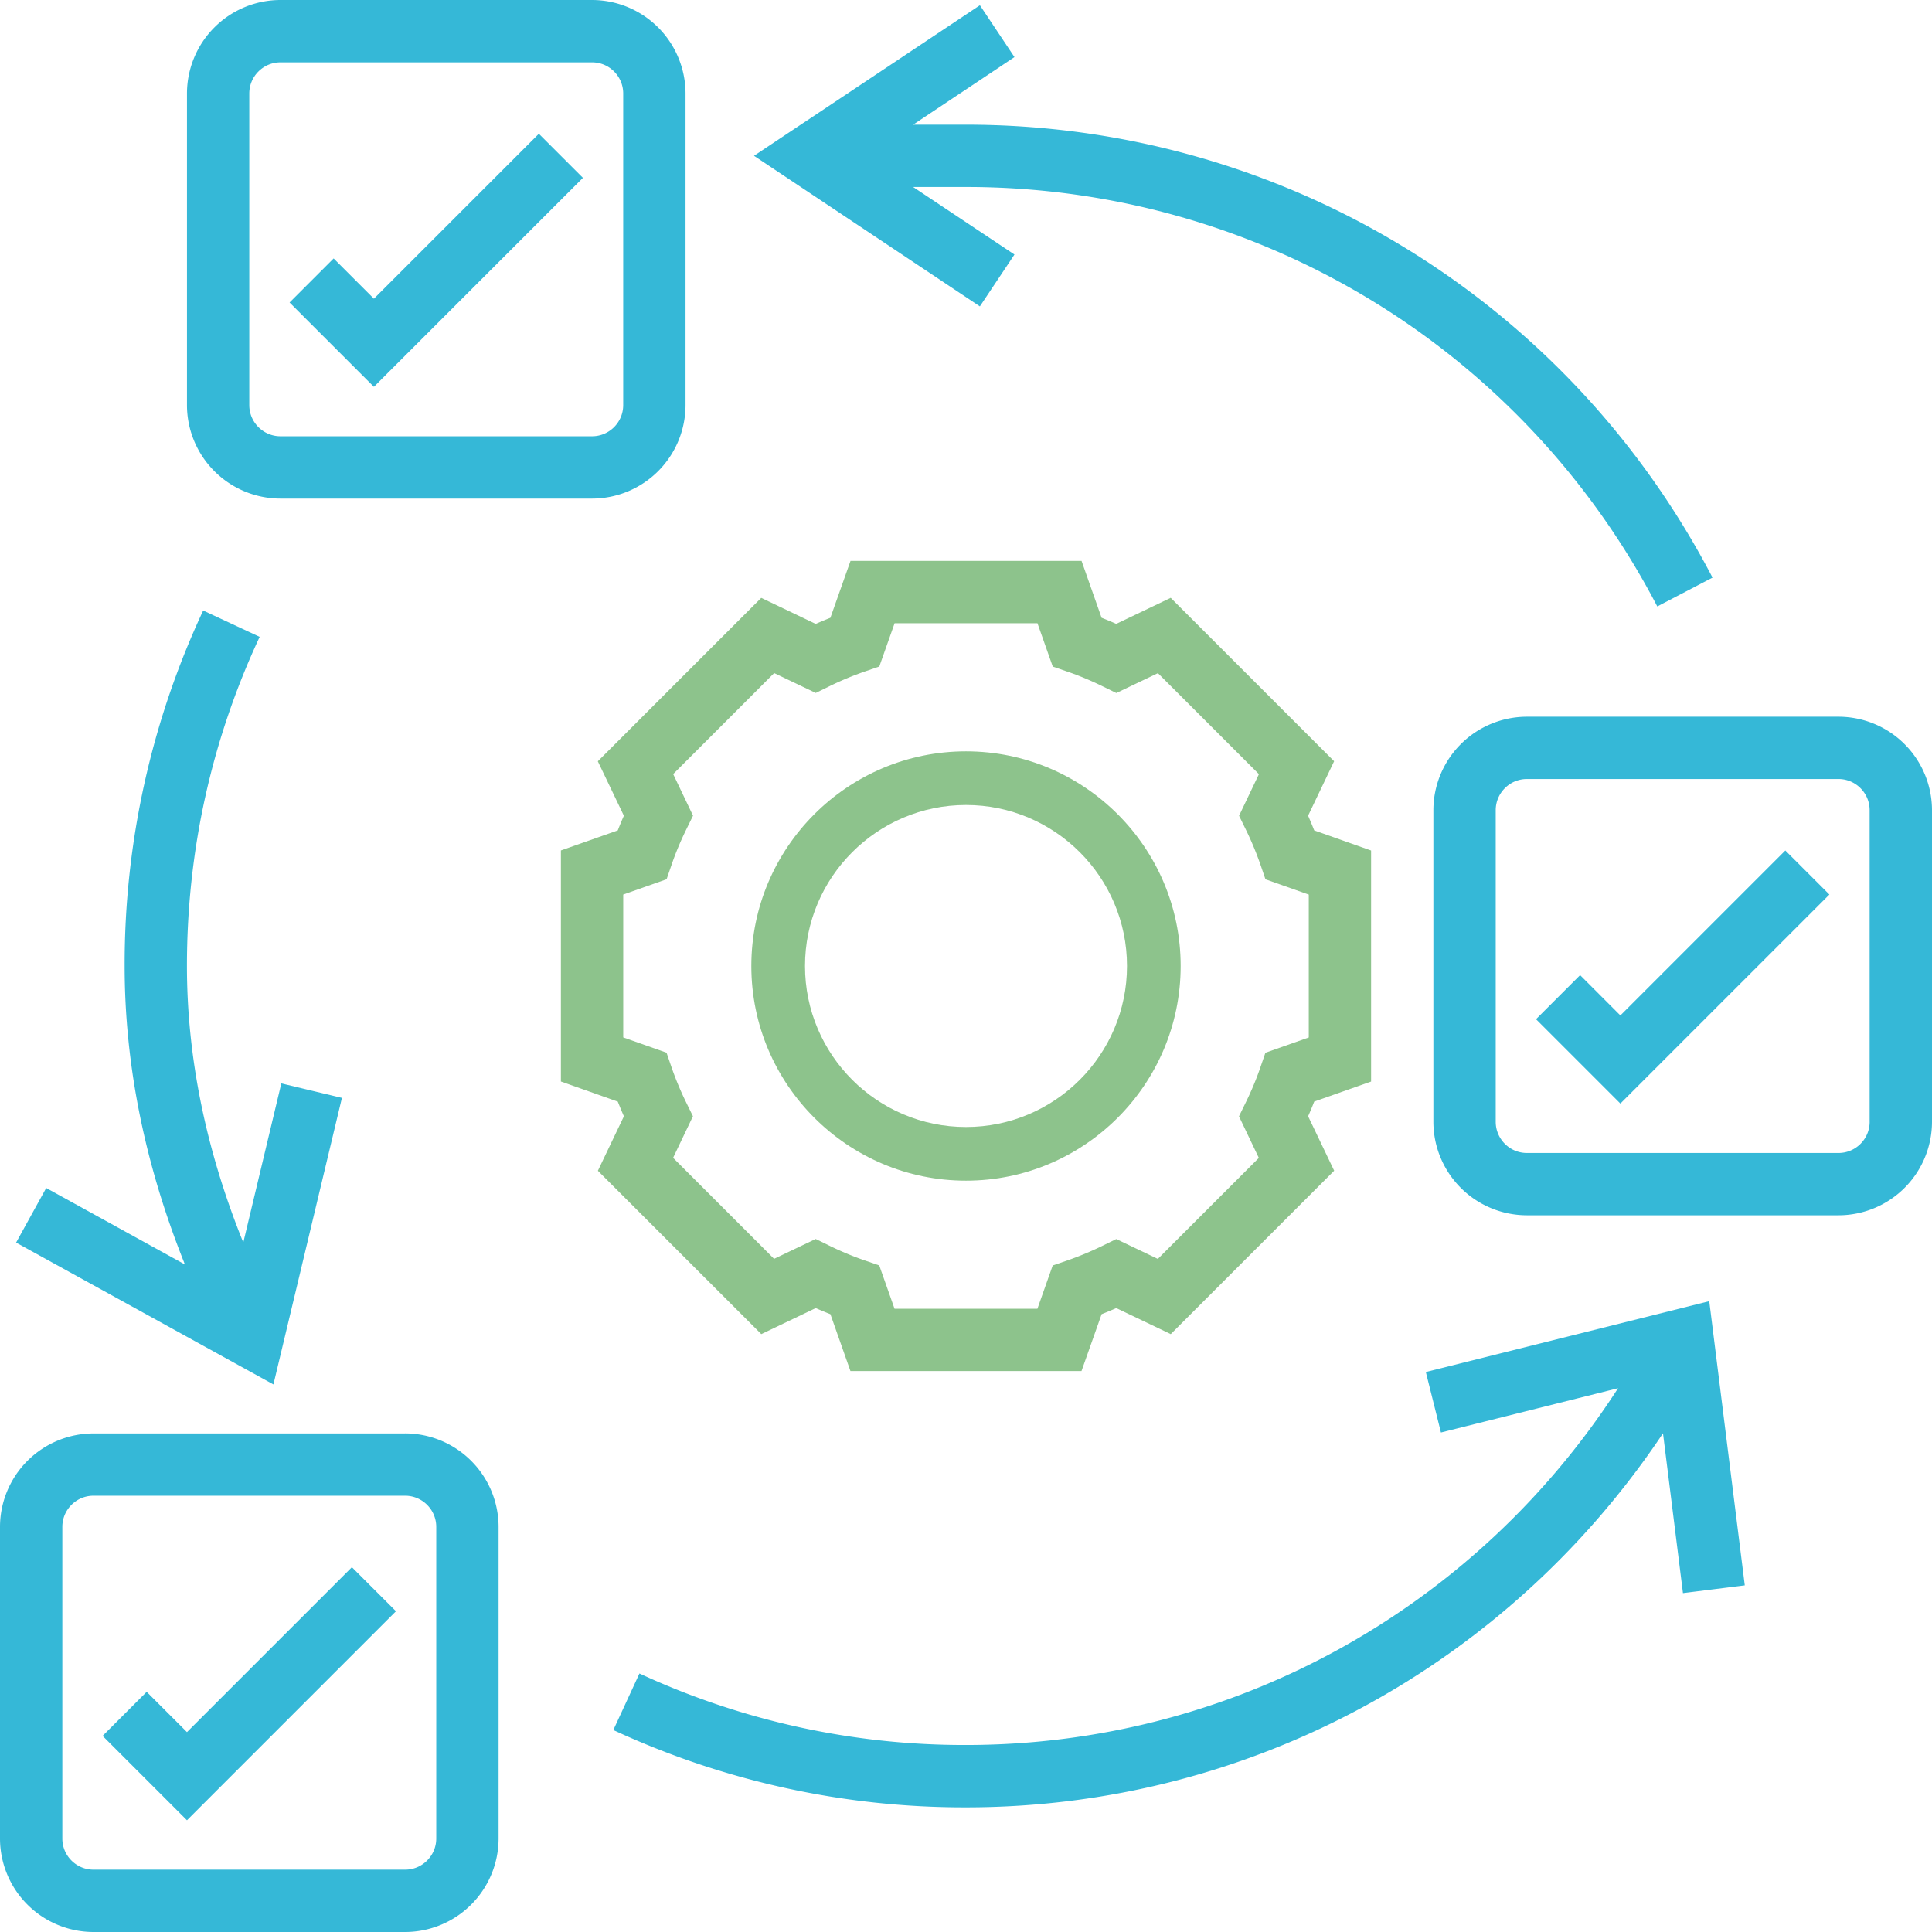
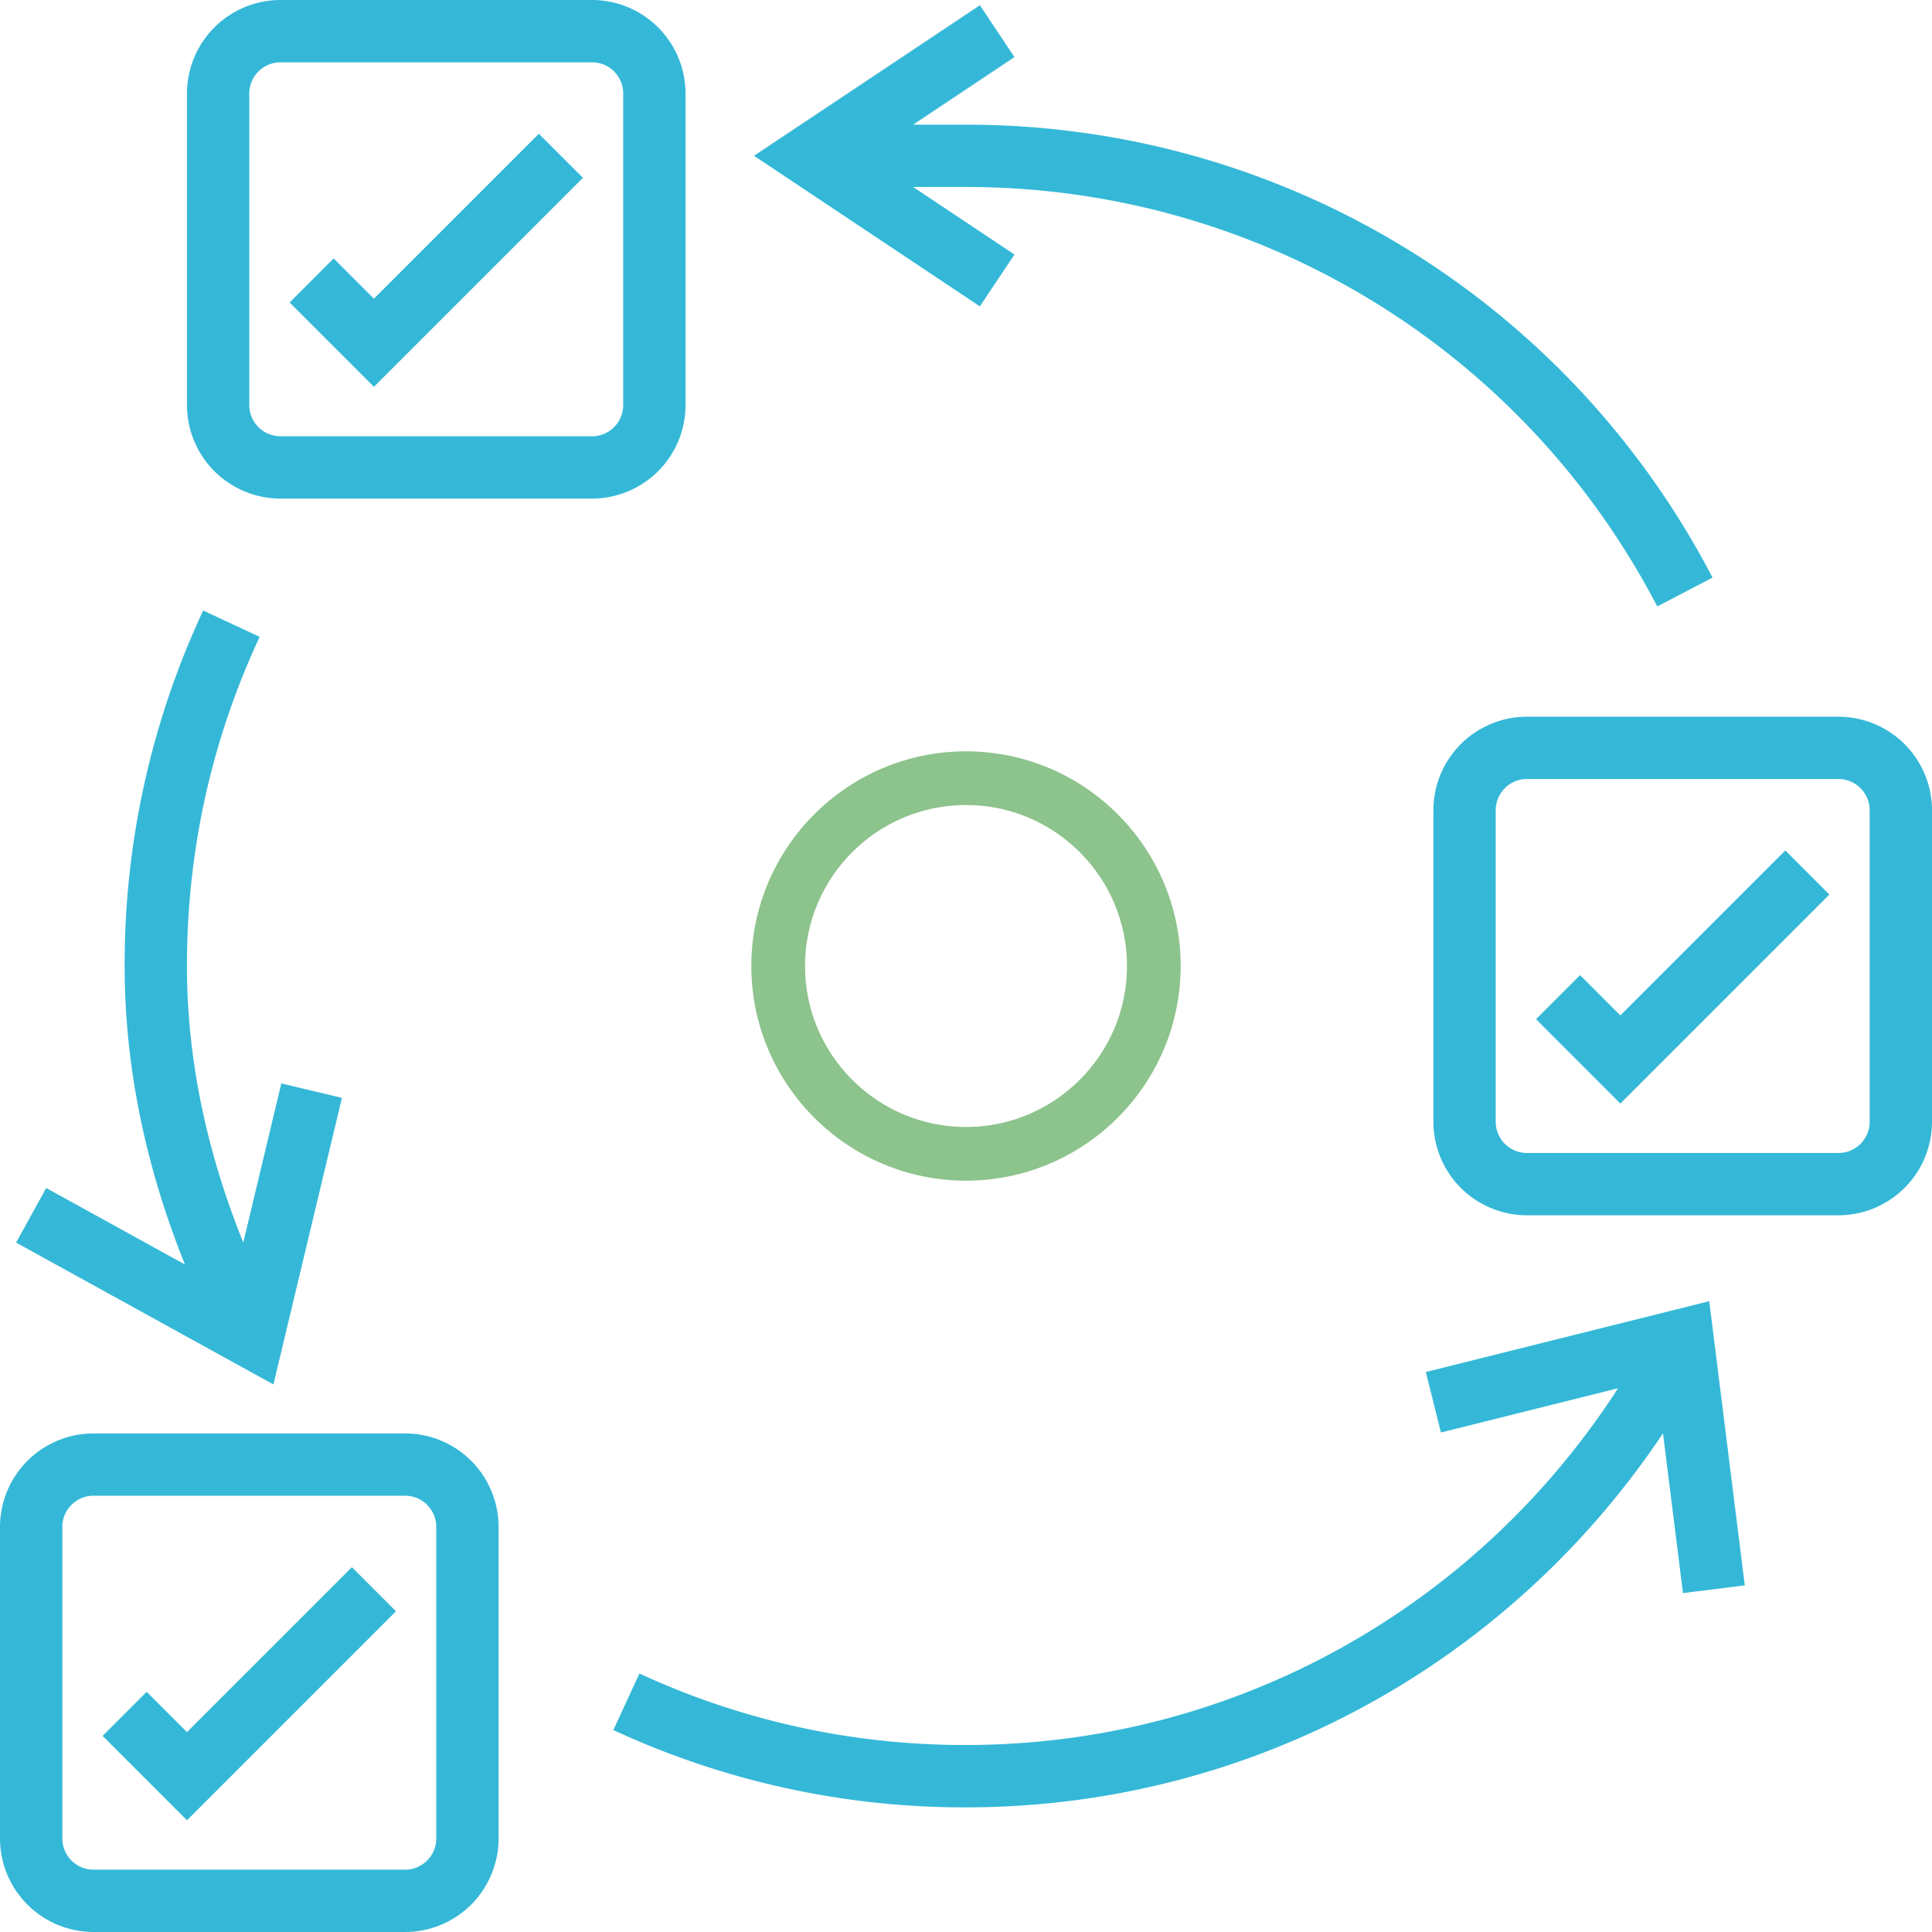
<svg xmlns="http://www.w3.org/2000/svg" width="72" height="72">
  <g fill="none" fill-rule="evenodd">
    <path d="M36 30c3.309 0 6 2.691 6 6s-2.691 6-6 6-6-2.691-6-6 2.691-6 6-6m0 14c4.411 0 8-3.589 8-8s-3.589-8-8-8-8 3.589-8 8 3.589 8 8 8" fill="#8DC38C" />
-     <path d="M23.226 38.662v-5.325l1.616-.57.183-.532c.152-.445.339-.893.555-1.332l.247-.505-.74-1.55 3.764-3.764 1.55.74.504-.247c.44-.216.888-.401 1.332-.555l.532-.182.57-1.614h5.324l.57 1.616.532.183c.445.152.893.339 1.332.555l.505.247 1.55-.74 3.764 3.764-.74 1.55.247.504c.216.44.401.888.555 1.332l.182.532 1.614.57v5.324l-1.616.57-.183.532c-.152.445-.339.893-.555 1.332l-.247.505.74 1.55-3.764 3.764-1.55-.74-.504.247c-.44.216-.888.401-1.332.555l-.532.182-.57 1.614h-5.324l-.57-1.616-.532-.183c-.445-.152-.893-.339-1.332-.555l-.505-.247-1.55.74-3.764-3.764.74-1.55-.247-.504a11.556 11.556 0 0 1-.555-1.332l-.182-.532-1.614-.57Zm5.144 11.057 2.03-.97c.181.08.364.156.547.227l.747 2.12h8.61l.75-2.12c.182-.072.365-.147.547-.227l2.03.97 6.09-6.09-.971-2.03c.08-.18.157-.363.227-.546l2.12-.747v-8.61l-2.12-.75a15.59 15.59 0 0 0-.228-.547l.97-2.03-6.09-6.09-2.03.971c-.18-.08-.363-.157-.546-.227l-.747-2.12h-8.61l-.75 2.12a15.59 15.59 0 0 0-.547.228l-2.03-.97-6.09 6.09.971 2.03c-.08.18-.157.363-.227.546l-2.12.747v8.61l2.12.75c.073.182.148.365.228.547l-.97 2.03 6.09 6.088Z" fill="#8DC38C" />
    <path d="M16.258 68.516c0 .64-.521 1.161-1.161 1.161H3.484c-.64 0-1.161-.521-1.161-1.16V56.902c0-.64.521-1.161 1.16-1.161h11.614c.64 0 1.161.521 1.161 1.161v11.613ZM15.097 53.42H3.484A3.488 3.488 0 0 0 0 56.903v11.613A3.488 3.488 0 0 0 3.484 72h11.613a3.488 3.488 0 0 0 3.484-3.484V56.903a3.488 3.488 0 0 0-3.484-3.484ZM69.677 41.806c0 .64-.521 1.162-1.16 1.162H56.902c-.64 0-1.161-.522-1.161-1.162V30.194c0-.64.521-1.162 1.161-1.162h11.613c.64 0 1.161.522 1.161 1.162v11.612Zm-1.16-15.096H56.902a3.488 3.488 0 0 0-3.484 3.484v11.612a3.488 3.488 0 0 0 3.484 3.484h11.613A3.488 3.488 0 0 0 72 41.806V30.194a3.488 3.488 0 0 0-3.484-3.484ZM9.29 3.484c0-.64.522-1.161 1.162-1.161h11.613c.64 0 1.16.521 1.16 1.16v11.614c0 .64-.52 1.161-1.16 1.161H10.452c-.64 0-1.162-.521-1.162-1.161V3.484Zm1.162 15.097h11.613a3.488 3.488 0 0 0 3.483-3.484V3.484A3.488 3.488 0 0 0 22.065 0H10.452a3.488 3.488 0 0 0-3.484 3.484v11.613a3.488 3.488 0 0 0 3.484 3.484Z" fill="#35B8D7" />
    <path d="M6.968 64.551 5.466 63.05l-1.642 1.642 3.144 3.144 7.789-7.79-1.643-1.641-6.146 6.146ZM21.724 6.627l-1.642-1.642-6.147 6.147-1.501-1.501-1.642 1.642 3.143 3.143 7.79-7.789Zm38.663 31.215-1.501-1.502-1.643 1.642 3.144 3.144 7.789-7.789-1.642-1.642-6.147 6.147Zm-7.25 13.29.563 2.253 6.601-1.65C54.97 59.992 45.893 65.031 36 65.031a28.79 28.79 0 0 1-12.17-2.665l-.973 2.108A31.086 31.086 0 0 0 36 67.355c10.52 0 20.182-5.272 25.975-13.94l.744 5.955 2.304-.288-1.324-10.591-10.562 2.64ZM12.743 40.915l-2.259-.54-1.417 5.93c-1.389-3.438-2.1-6.893-2.1-10.305 0-4.285.912-8.411 2.71-12.266l-2.105-.982A31.12 31.12 0 0 0 4.645 36c0 3.696.76 7.425 2.247 11.124l-5.17-2.851L.6 46.308l9.59 5.286 2.553-10.68Zm25.063-31.43-3.777-2.517H36c10.864 0 20.736 5.99 25.762 15.632l2.059-1.074C58.394 11.114 47.734 4.646 36 4.646h-1.97l3.776-2.519L36.518.195 28.1 5.806l8.417 5.612 1.289-1.933Z" fill="#35B8D7" />
  </g>
</svg>